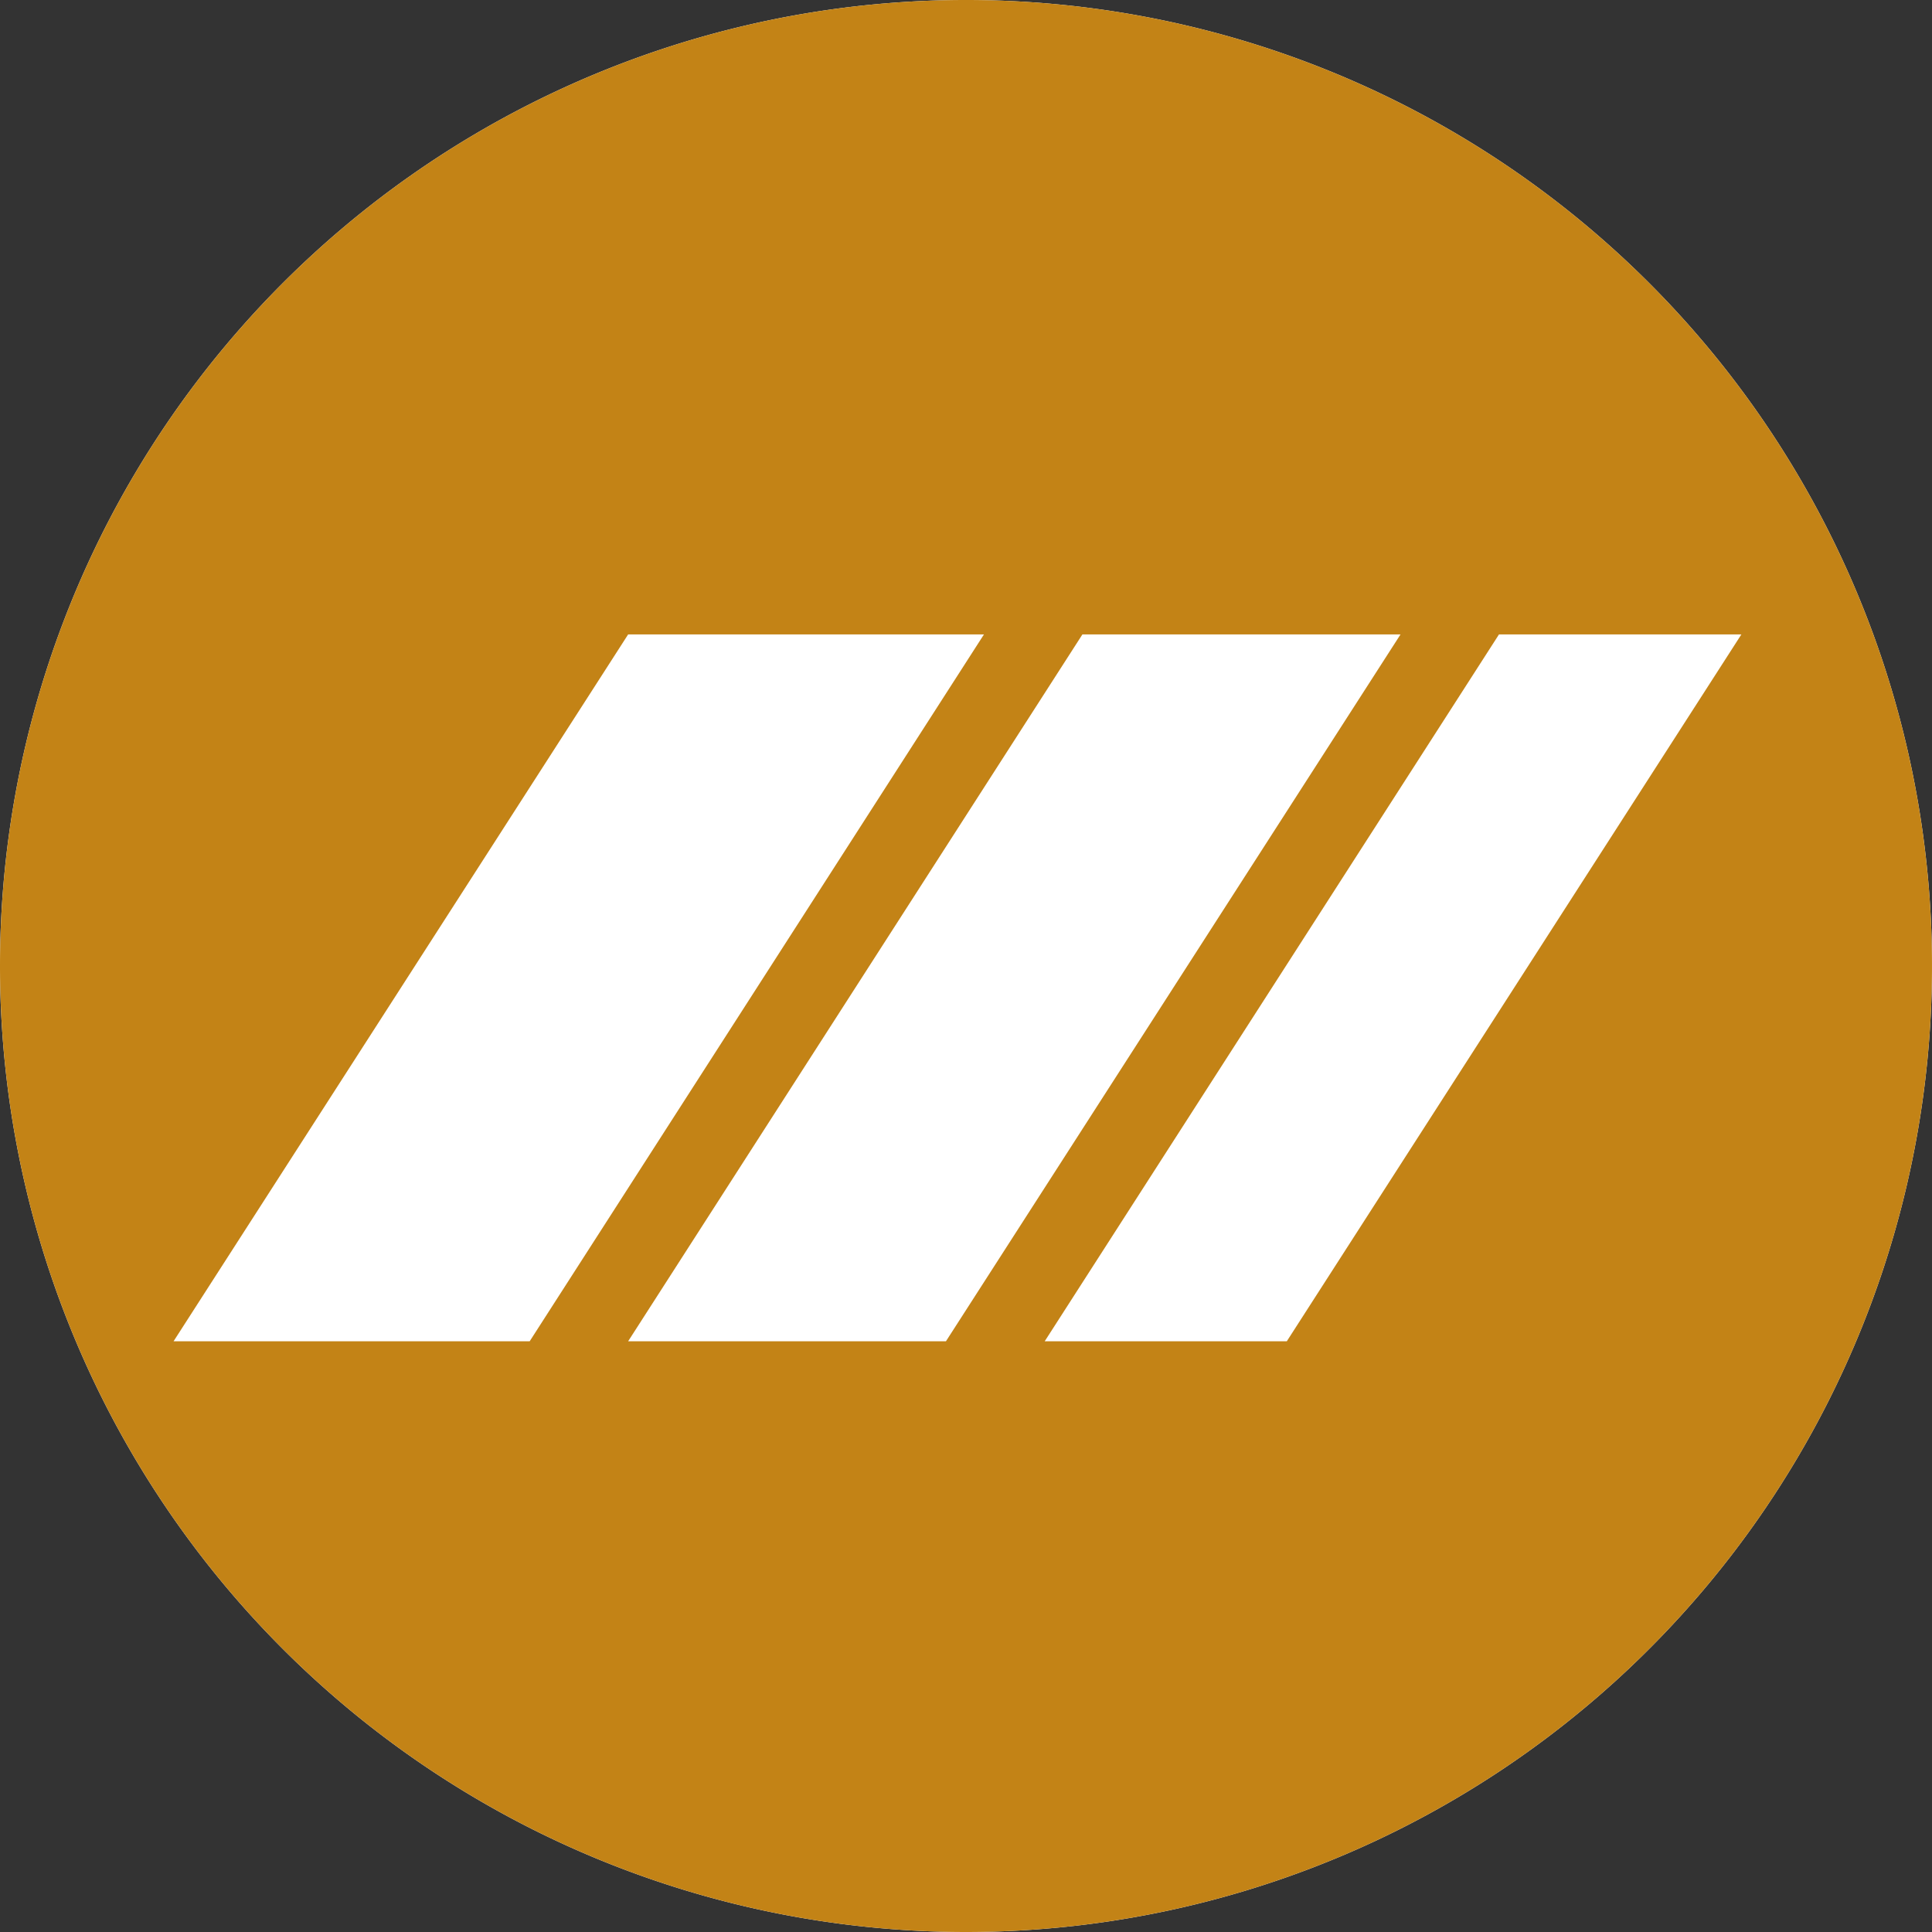
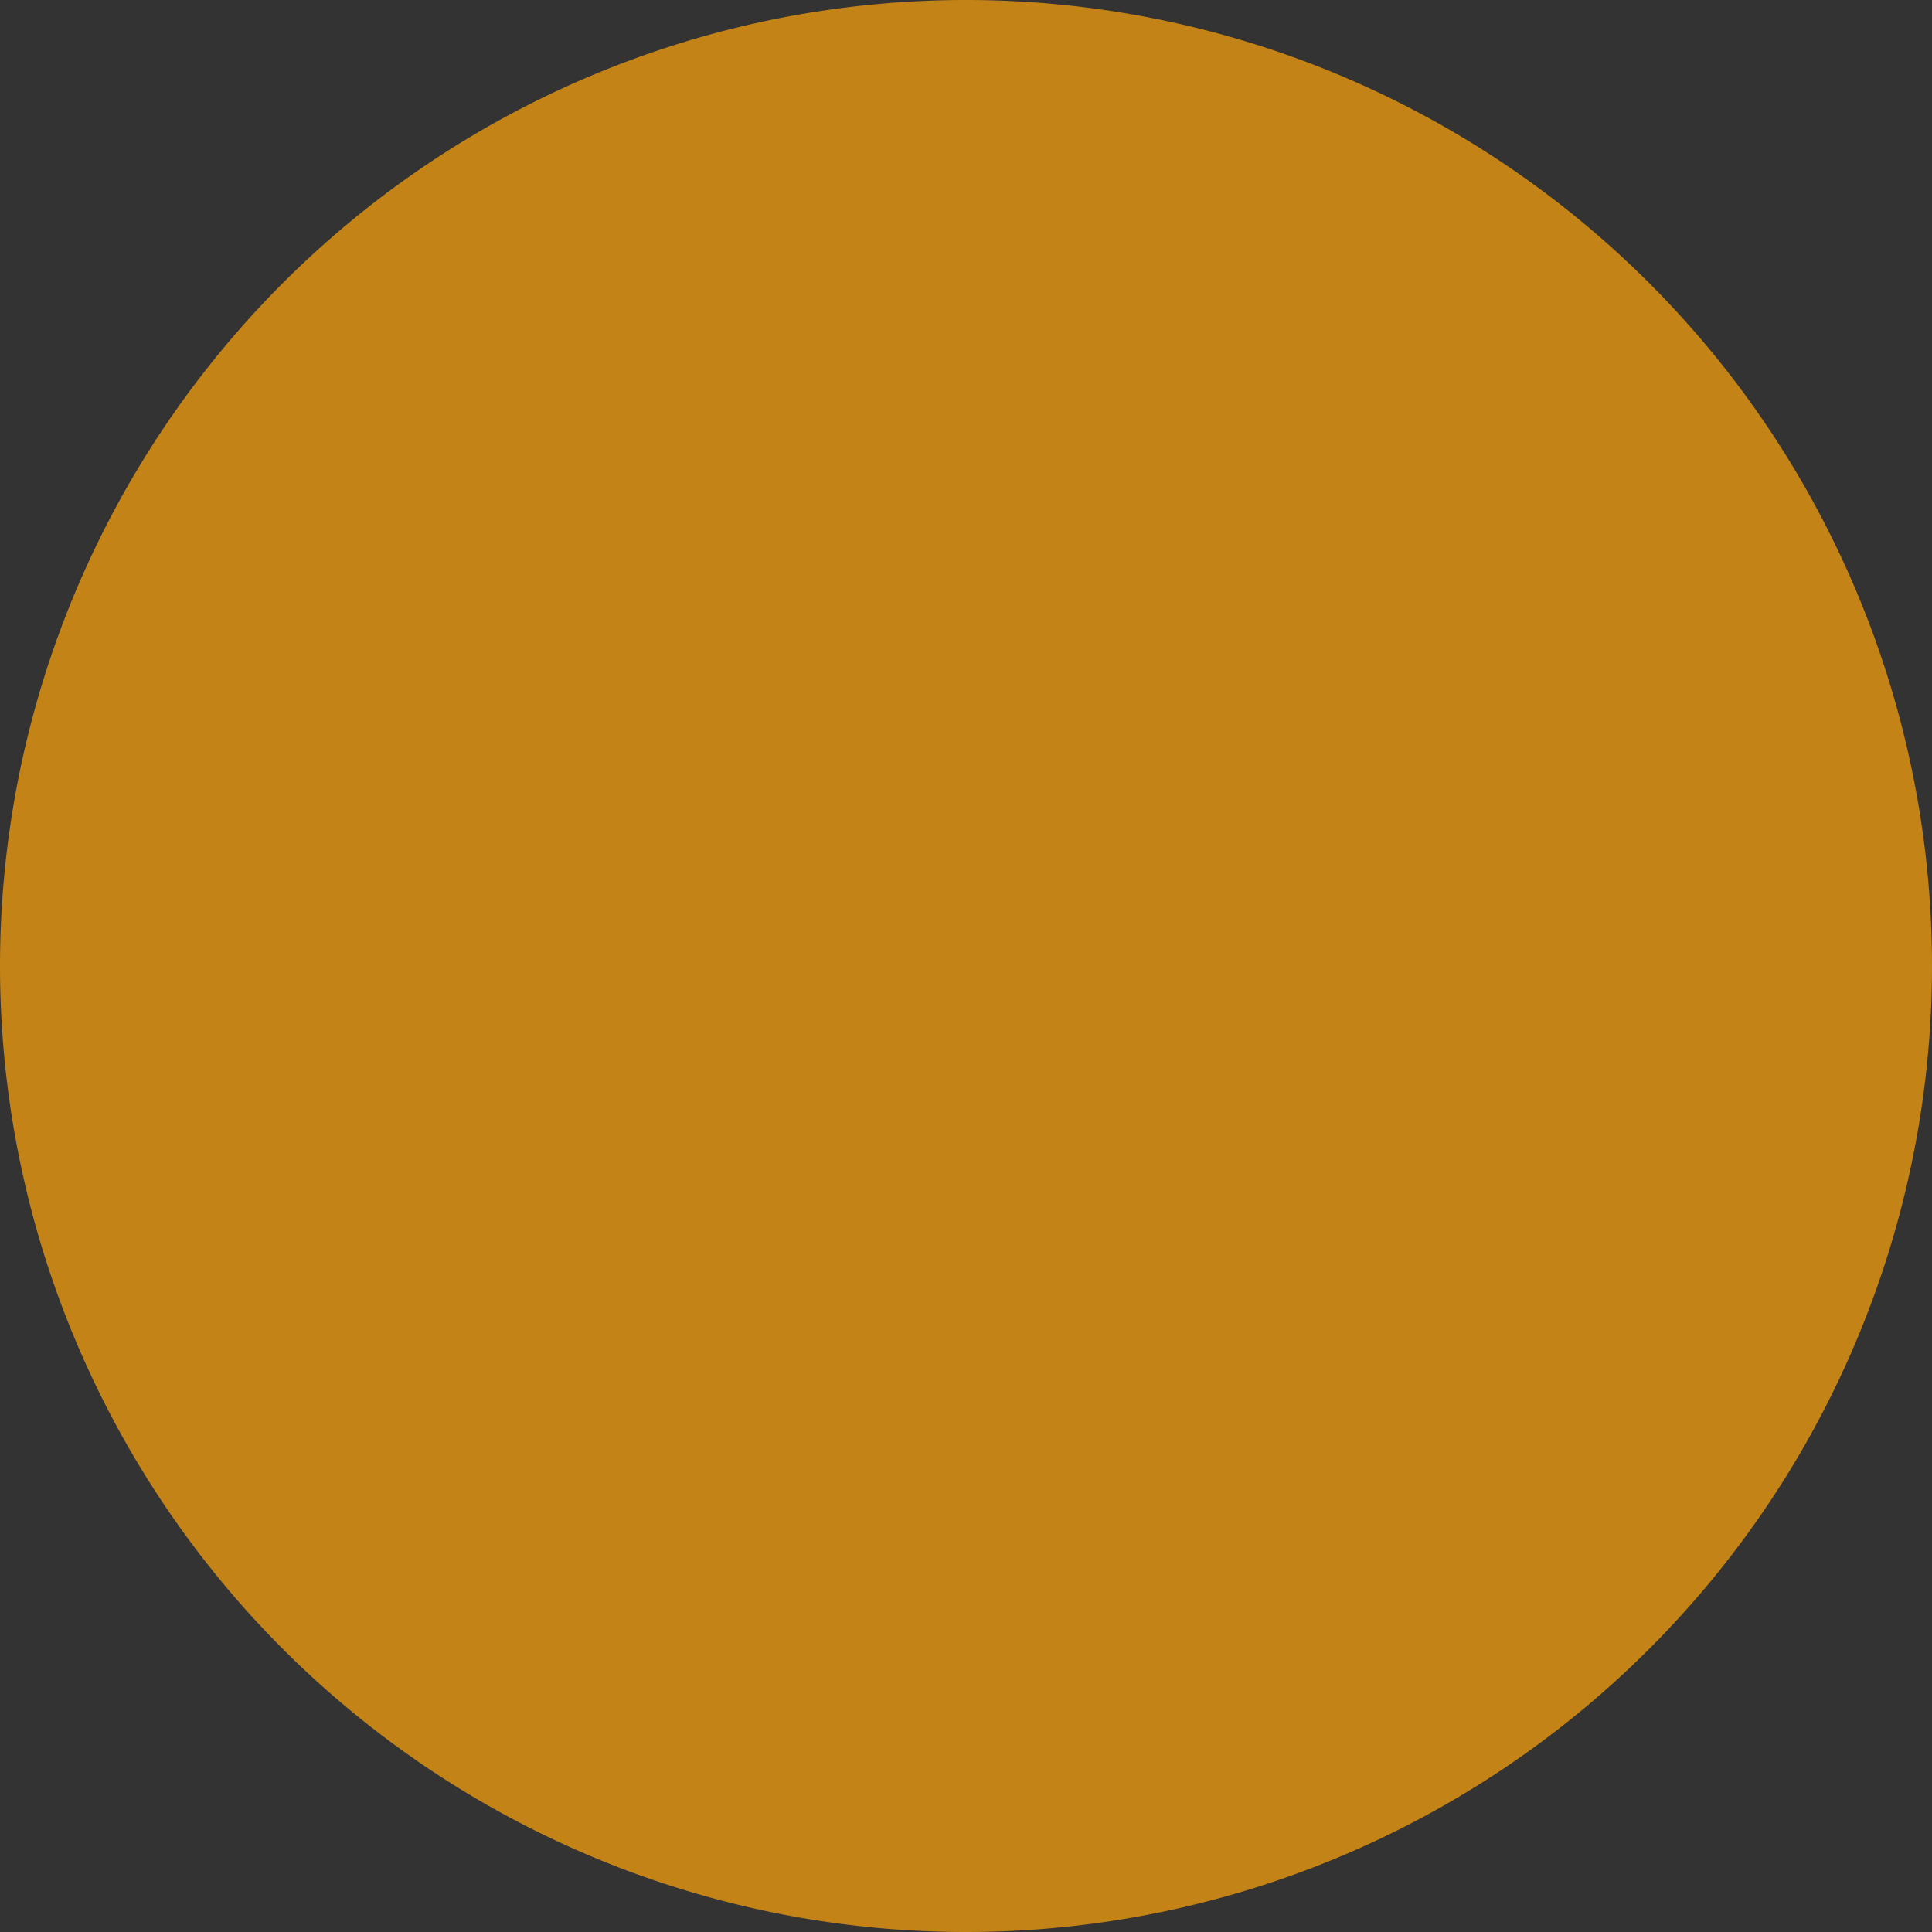
<svg xmlns="http://www.w3.org/2000/svg" viewBox="0 0 64.56 64.56">
  <rect x="0" y="0" width="64.56" height="64.56" fill="#333333" stroke="none" />
  <defs>
    <style>.cls-1{fill:#fff;}.cls-2{fill:#c38316;}</style>
  </defs>
  <title>Datový zdroj 1101</title>
  <g id="Vrstva_2" data-name="Vrstva 2">
    <g id="Vrstva_1-2" data-name="Vrstva 1">
-       <path class="cls-1" d="M32.28,64.56A32.28,32.28,0,1,0,0,32.28,32.28,32.28,0,0,0,32.28,64.56" />
      <path class="cls-2" d="M32.28,64.56A32.28,32.28,0,1,0,0,32.28,32.28,32.28,0,0,0,32.28,64.56" />
-       <polygon class="cls-1" points="17.7 44.82 5.8 44.82 20.99 21.2 32.88 21.2 17.7 44.82" />
-       <polygon class="cls-1" points="31.61 44.82 20.99 44.82 36.17 21.2 46.8 21.2 31.61 44.82" />
-       <polygon class="cls-1" points="43 44.82 34.91 44.82 50.09 21.2 58.19 21.2 43 44.82" />
    </g>
  </g>
</svg>